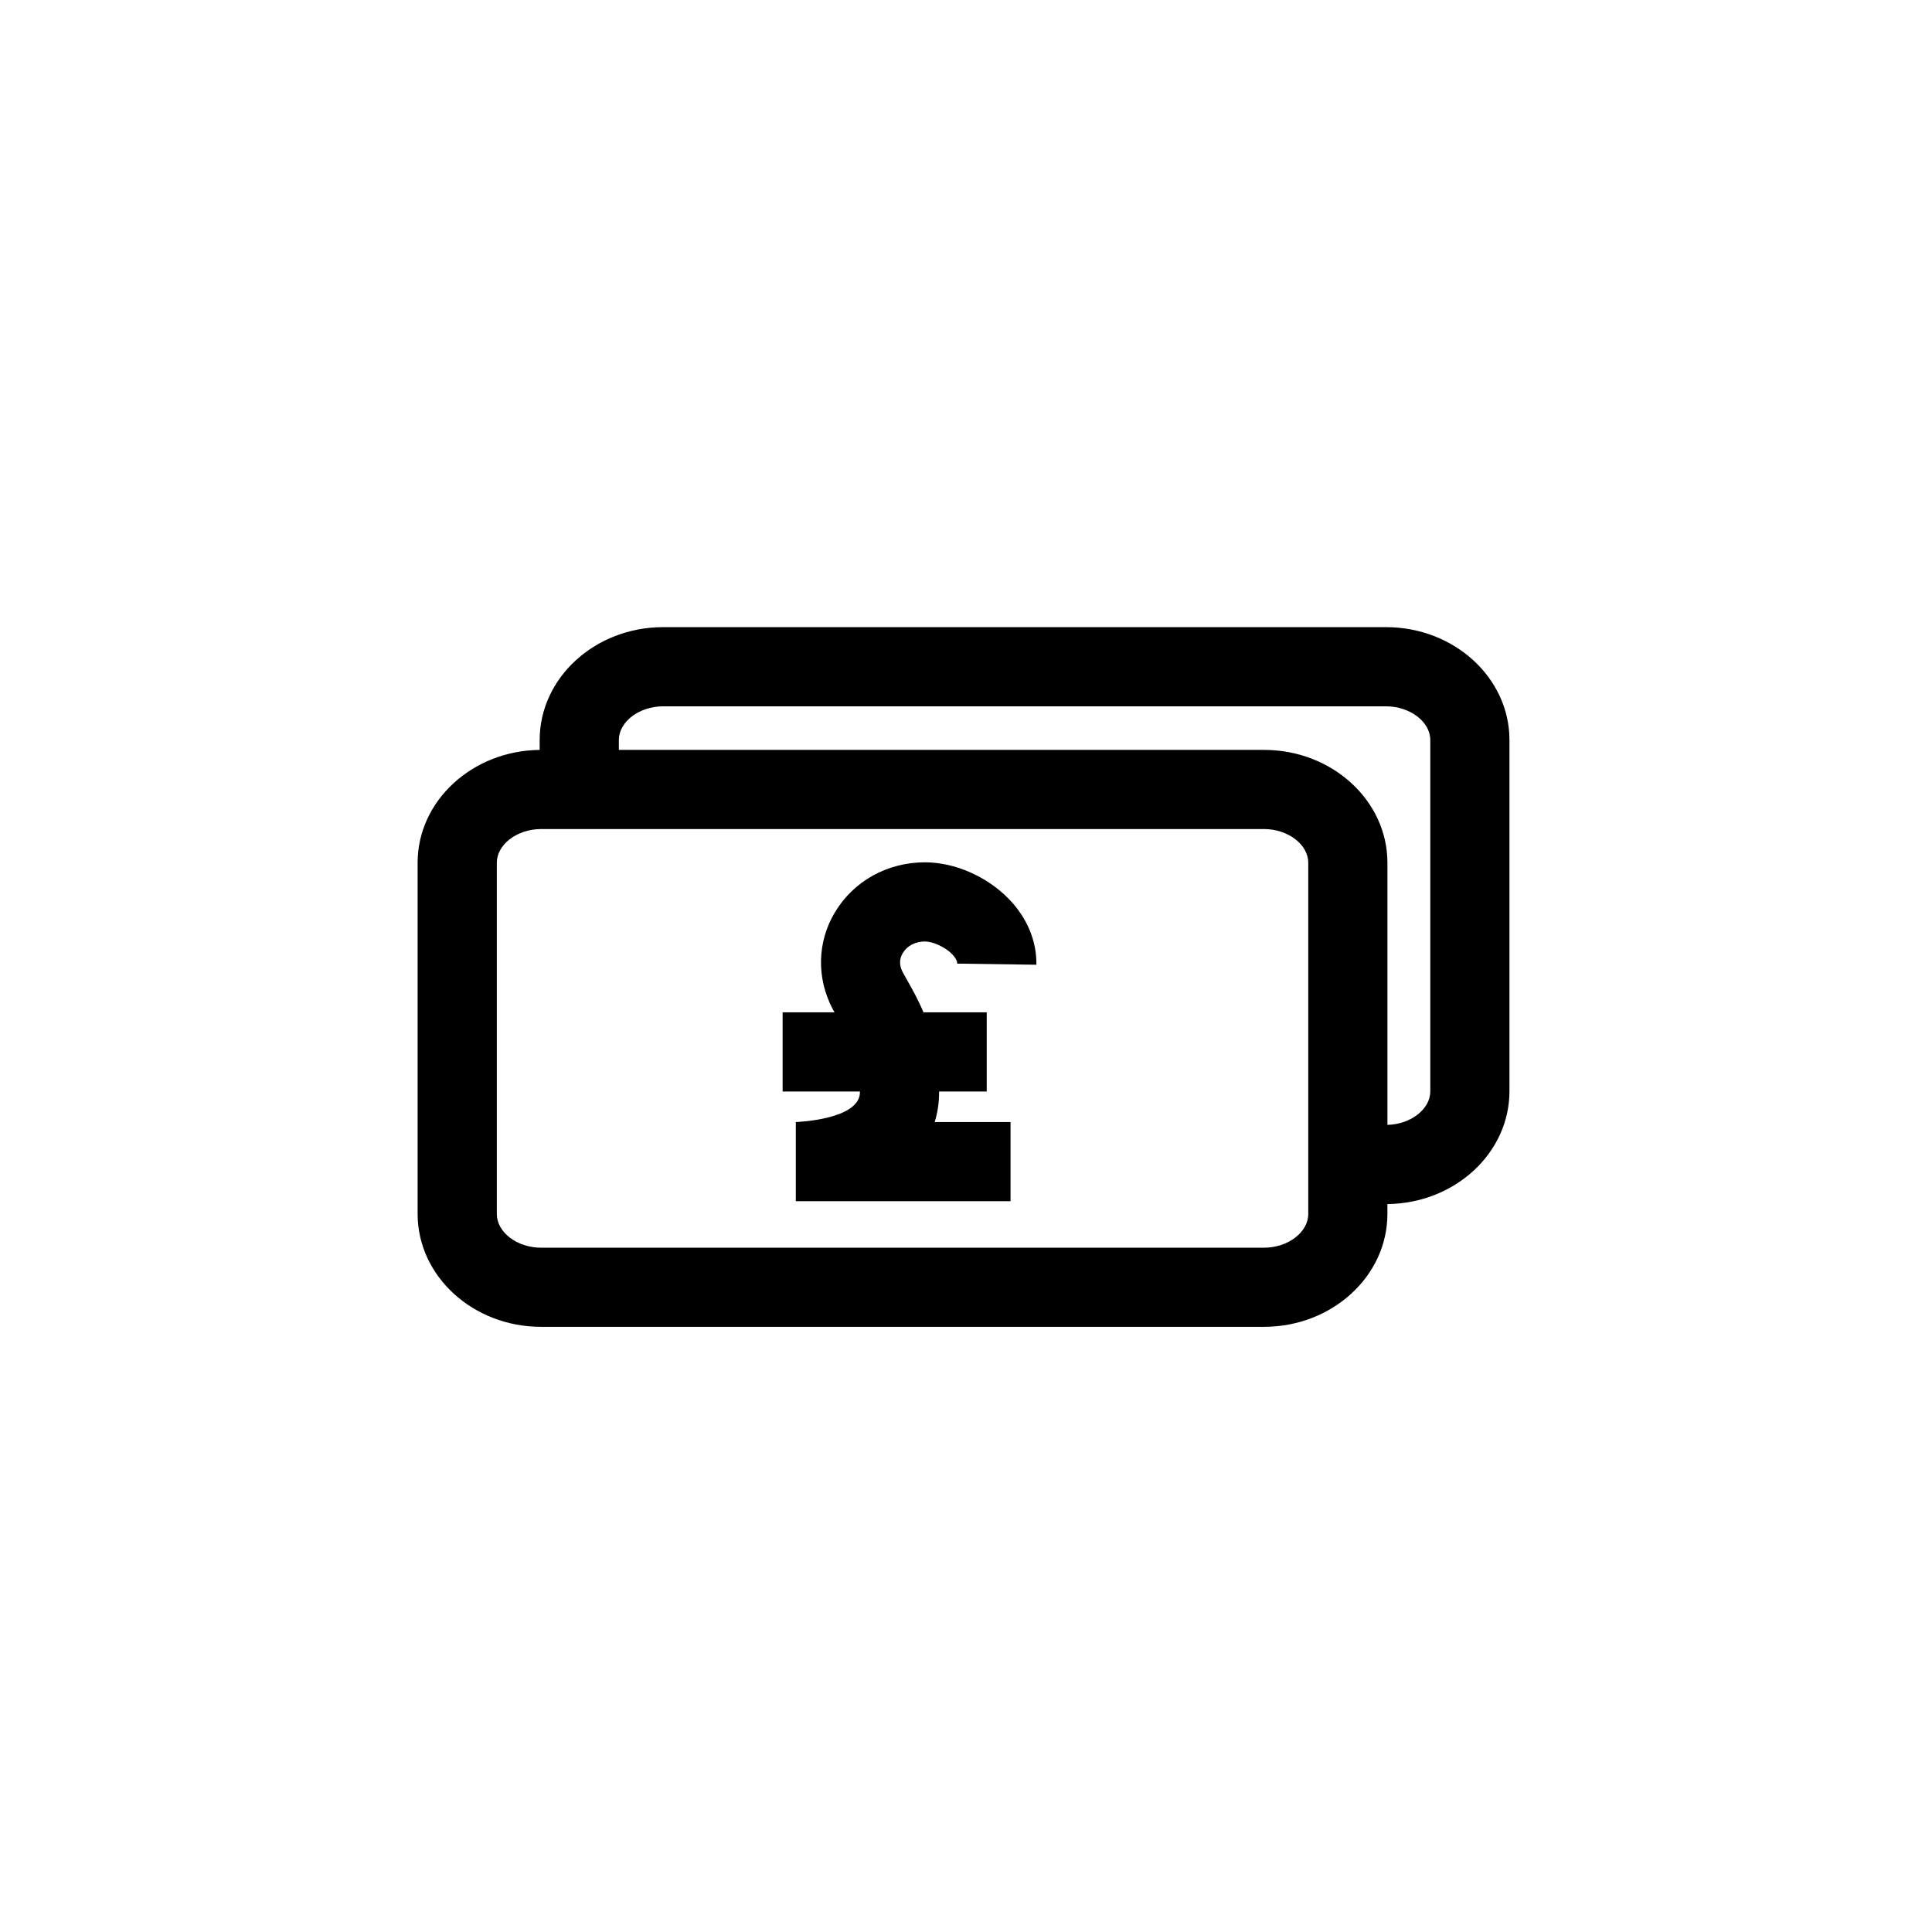
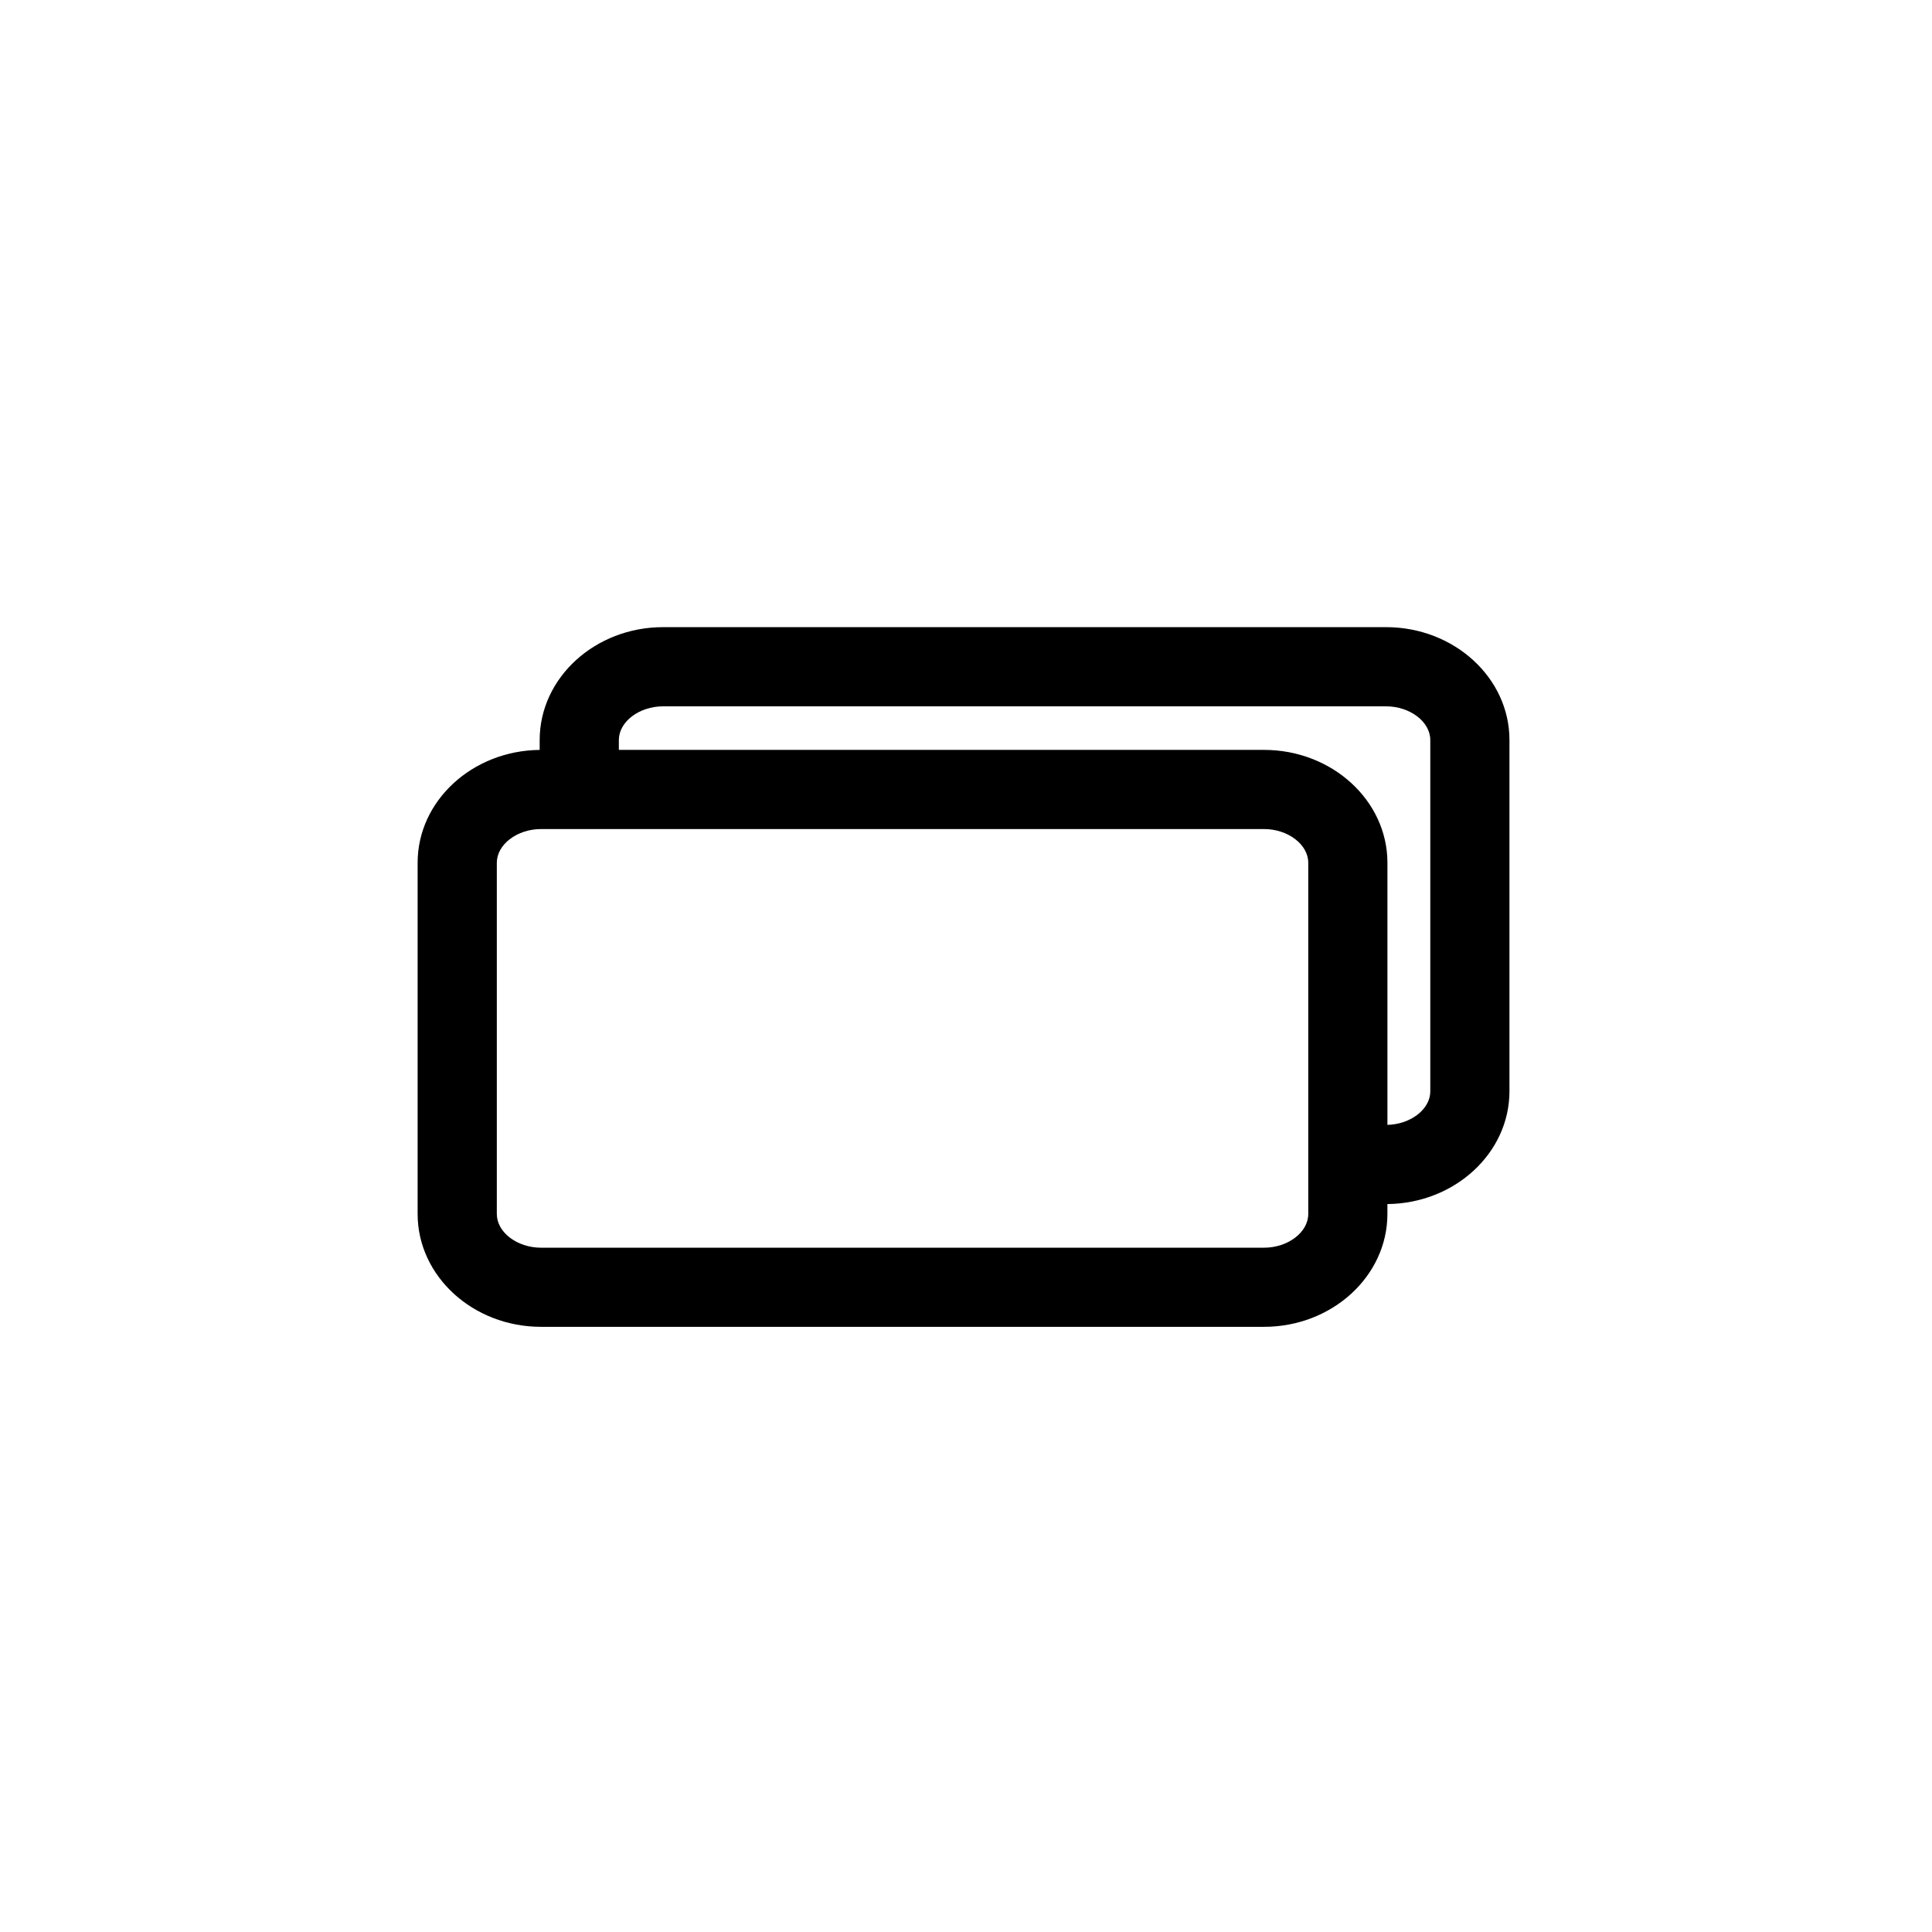
<svg xmlns="http://www.w3.org/2000/svg" fill="#000000" width="800px" height="800px" version="1.1" viewBox="144 144 512 512">
  <g>
    <path d="m511.31 310.2h-191.58c-18.035 0-32.711 13.422-32.711 29.914v2.621c-17.863 0.184-32.344 13.516-32.344 29.898v93.078c0 16.492 14.676 29.914 32.711 29.914h191.58c18.035 0 32.711-13.422 32.711-29.914v-2.621c17.863-0.184 32.344-13.516 32.344-29.898v-93.078c0.004-16.492-14.672-29.914-32.711-29.914zm-20.609 155.52c0 4.844-5.375 8.934-11.73 8.934h-191.58c-6.359 0-11.73-4.09-11.73-8.934v-93.078c0-4.844 5.371-8.934 11.73-8.934h191.58c6.356 0 11.73 4.09 11.73 8.934zm32.344-32.523c0 4.746-5.172 8.75-11.363 8.906v-69.461c0-16.492-14.676-29.914-32.711-29.914h-170.97v-2.609c0-4.844 5.371-8.934 11.73-8.934h191.58c6.356 0 11.73 4.09 11.73 8.934v93.078z" />
-     <path d="m389.13 393.5c1.863 0 5.133 1.277 7.164 3.34 0.523 0.531 1.398 1.562 1.383 2.527l20.98 0.301c0.094-6.371-2.543-12.605-7.422-17.559-5.824-5.914-14.297-9.586-22.105-9.586-9.961 0-18.879 4.945-23.855 13.223-4.734 7.875-4.941 17.496-0.559 25.746 0.133 0.25 0.293 0.523 0.434 0.785h-13.75v20.98h20.484c0 0.07 0.008 0.121 0.008 0.191 0 7.309-16.859 7.902-16.992 7.902v20.98h56.906v-20.98h-20.098c0.754-2.418 1.16-5.047 1.16-7.902 0-0.07-0.008-0.121-0.008-0.191h12.633v-20.98h-16.758c-1.418-3.367-2.977-6.133-4.273-8.426-0.438-0.773-0.852-1.496-1.223-2.199-0.949-1.789-0.949-3.504 0.016-5.094 1.148-1.918 3.344-3.059 5.875-3.059z" />
  </g>
</svg>